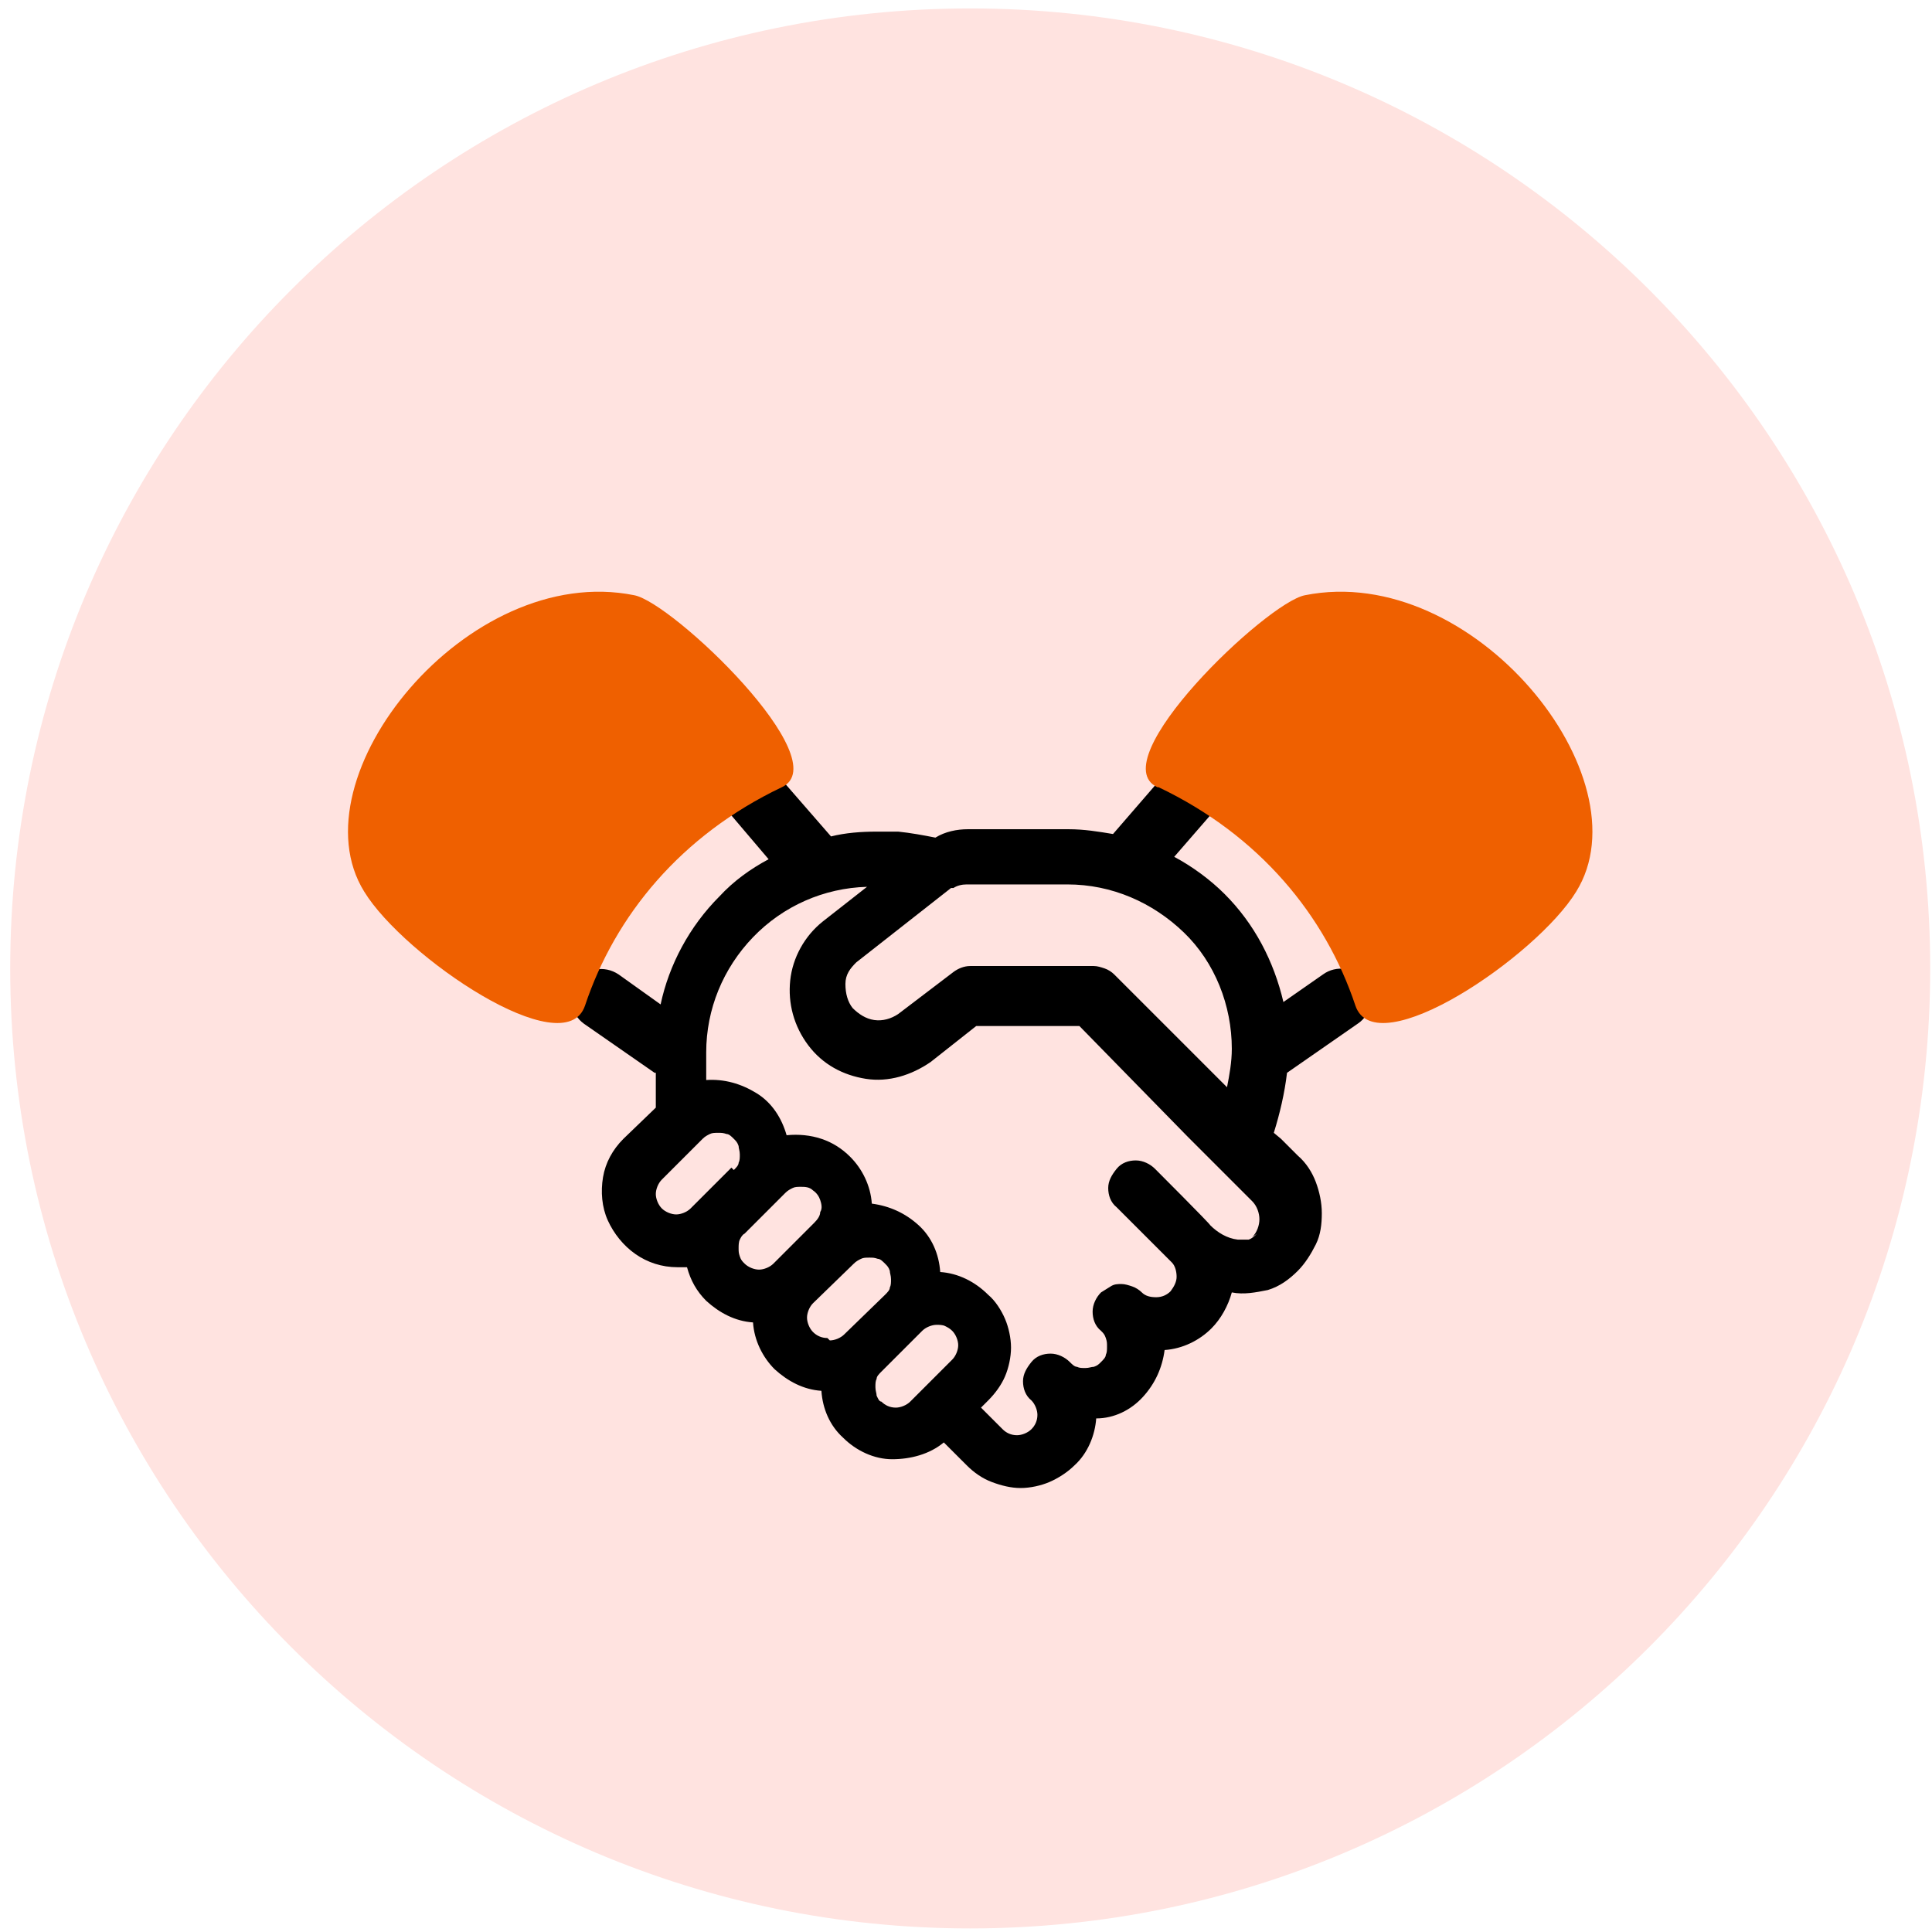
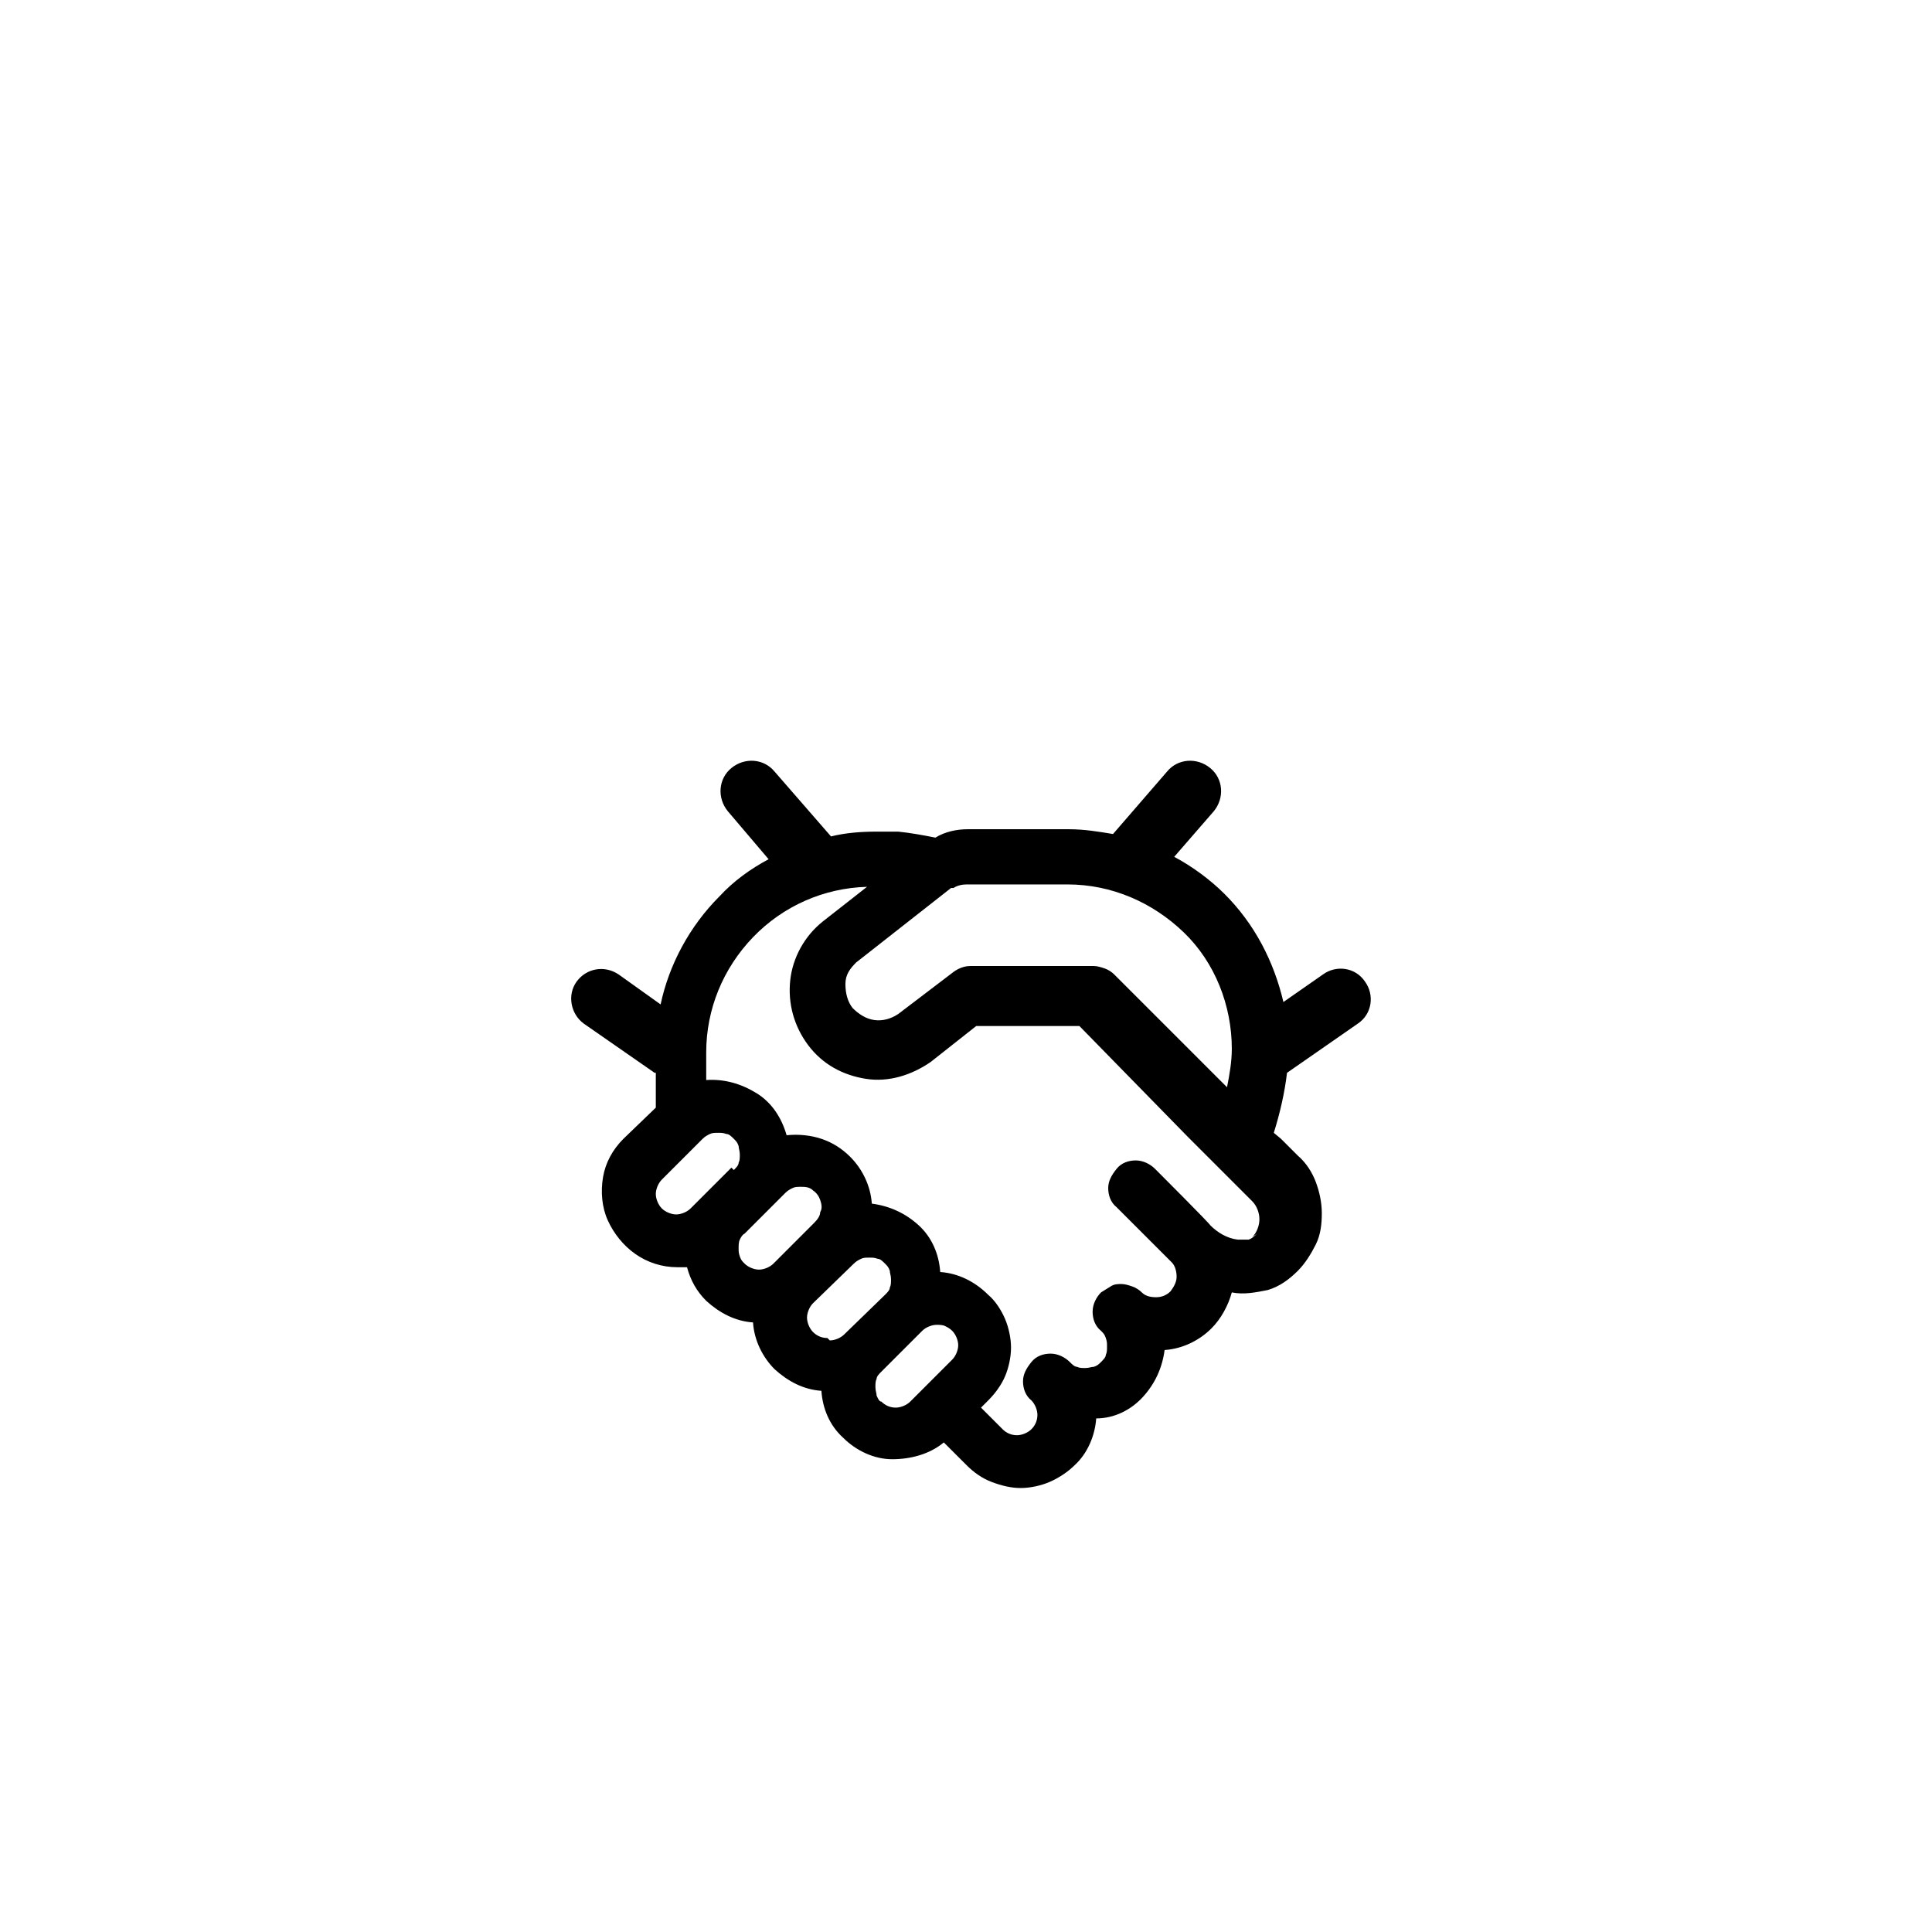
<svg xmlns="http://www.w3.org/2000/svg" width="161" height="161" viewBox="0 0 161 161" fill="none">
-   <path d="M80.851 160.702C125.034 160.702 160.851 124.885 160.851 80.702C160.851 36.519 125.034 0.702 80.851 0.702C36.668 0.702 0.851 36.519 0.851 80.702C0.851 124.885 36.668 160.702 80.851 160.702Z" fill="#FFE3E0" />
  <path d="M113.751 81.802C112.951 80.602 111.351 80.402 110.251 81.202L106.951 83.502C106.151 80.102 104.551 77.002 102.051 74.502C100.851 73.302 99.351 72.202 97.851 71.402L101.151 67.602C102.051 66.502 101.951 64.902 100.851 64.002C99.751 63.102 98.151 63.202 97.251 64.302L92.751 69.502C91.551 69.302 90.351 69.102 89.051 69.102H80.651C79.751 69.102 78.751 69.302 77.951 69.802C76.951 69.602 75.851 69.402 74.851 69.302H73.051C71.751 69.302 70.451 69.402 69.251 69.702L64.551 64.302C63.651 63.202 62.051 63.102 60.951 64.002C59.851 64.902 59.751 66.502 60.651 67.602L64.051 71.602C62.551 72.402 61.151 73.402 59.951 74.702C57.451 77.202 55.751 80.402 55.051 83.702L51.551 81.202C50.351 80.402 48.851 80.702 48.051 81.802C47.251 82.902 47.551 84.502 48.651 85.302L54.551 89.402C54.551 89.402 54.551 89.402 54.651 89.402V92.302L51.951 94.902C51.051 95.802 50.451 96.902 50.251 98.102C50.051 99.302 50.151 100.602 50.651 101.702C51.151 102.802 51.951 103.802 52.951 104.502C53.951 105.202 55.151 105.602 56.451 105.602C56.751 105.602 56.951 105.602 57.251 105.602C57.551 106.702 58.051 107.602 58.851 108.402C59.951 109.402 61.251 110.102 62.751 110.202C62.851 111.702 63.551 113.102 64.551 114.102C65.651 115.102 66.951 115.802 68.451 115.902C68.551 117.402 69.151 118.802 70.251 119.802C71.351 120.902 72.851 121.602 74.351 121.602C75.851 121.602 77.451 121.202 78.651 120.202L80.551 122.102C81.151 122.702 81.851 123.202 82.651 123.502C83.451 123.802 84.251 124.002 85.051 124.002C85.851 124.002 86.751 123.802 87.451 123.502C88.151 123.202 88.951 122.702 89.551 122.102C90.651 121.102 91.251 119.602 91.351 118.202C92.851 118.202 94.251 117.502 95.251 116.402C96.251 115.302 96.851 114.002 97.051 112.502C98.551 112.402 99.951 111.702 100.951 110.702C101.751 109.902 102.351 108.802 102.651 107.702C103.651 107.902 104.651 107.702 105.651 107.502C106.651 107.202 107.451 106.602 108.151 105.902C108.751 105.302 109.251 104.502 109.651 103.702C110.051 102.902 110.151 102.002 110.151 101.102C110.151 100.202 109.951 99.302 109.651 98.502C109.351 97.702 108.851 96.902 108.151 96.302L106.751 94.902L106.151 94.402C106.651 92.802 107.051 91.102 107.251 89.402L113.151 85.302C114.351 84.502 114.551 82.902 113.751 81.802ZM79.451 74.002C79.751 73.802 80.151 73.702 80.551 73.702H88.951C92.651 73.702 96.051 75.202 98.651 77.702C101.251 80.202 102.651 83.802 102.651 87.402C102.651 88.502 102.451 89.602 102.251 90.602L92.851 81.202C92.651 81.002 92.351 80.802 92.051 80.702C91.751 80.602 91.451 80.502 91.151 80.502H80.851C80.351 80.502 79.851 80.702 79.451 81.002L74.851 84.502C74.251 84.902 73.551 85.102 72.851 85.002C72.151 84.902 71.551 84.502 71.051 84.002C70.651 83.502 70.451 82.802 70.451 82.002C70.451 81.202 70.851 80.702 71.351 80.202L79.251 74.002H79.451ZM60.951 97.302L57.551 100.702C57.251 101.002 56.751 101.202 56.351 101.202C55.951 101.202 55.451 101.002 55.151 100.702C54.851 100.402 54.651 99.902 54.651 99.502C54.651 99.102 54.851 98.602 55.151 98.302L58.551 94.902C58.751 94.702 58.951 94.602 59.151 94.502C59.351 94.402 59.551 94.402 59.851 94.402C60.151 94.402 60.251 94.402 60.551 94.502C60.751 94.502 60.951 94.702 61.151 94.902C61.351 95.102 61.451 95.202 61.551 95.502C61.551 95.702 61.651 95.902 61.651 96.202C61.651 96.502 61.651 96.702 61.551 96.902C61.551 97.102 61.351 97.302 61.151 97.502L60.951 97.302ZM64.451 105.302C64.151 105.602 63.651 105.802 63.251 105.802C62.851 105.802 62.351 105.602 62.051 105.302C61.851 105.102 61.751 105.002 61.651 104.702C61.551 104.402 61.551 104.302 61.551 104.002C61.551 103.802 61.551 103.502 61.651 103.302C61.751 103.102 61.851 102.902 62.051 102.802L65.451 99.402C65.651 99.202 65.851 99.102 66.051 99.002C66.251 98.902 66.451 98.902 66.751 98.902C67.051 98.902 67.451 98.902 67.751 99.202C68.051 99.402 68.251 99.702 68.351 100.002C68.451 100.302 68.551 100.702 68.351 101.002C68.351 101.302 68.151 101.602 67.851 101.902L64.451 105.302ZM68.951 111.502C68.451 111.502 68.051 111.302 67.751 111.002C67.451 110.702 67.251 110.202 67.251 109.802C67.251 109.402 67.451 108.902 67.751 108.602L71.151 105.302C71.351 105.102 71.551 105.002 71.751 104.902C71.951 104.802 72.151 104.802 72.451 104.802C72.751 104.802 72.851 104.802 73.151 104.902C73.351 104.902 73.551 105.102 73.751 105.302C73.951 105.502 74.051 105.602 74.151 105.902C74.151 106.102 74.251 106.302 74.251 106.602C74.251 106.902 74.251 107.102 74.151 107.302C74.151 107.502 73.951 107.702 73.751 107.902L70.351 111.202C70.051 111.502 69.551 111.702 69.151 111.702L68.951 111.502ZM79.251 113.402L75.851 116.802C75.551 117.102 75.051 117.302 74.651 117.302C74.151 117.302 73.751 117.102 73.451 116.802C73.251 116.802 73.151 116.502 73.051 116.302C73.051 116.102 72.951 115.902 72.951 115.602C72.951 115.302 72.951 115.102 73.051 114.902C73.051 114.702 73.251 114.502 73.451 114.302L76.851 110.902C77.151 110.602 77.651 110.402 78.051 110.402C78.251 110.402 78.551 110.402 78.751 110.502C78.951 110.602 79.151 110.702 79.351 110.902C79.651 111.202 79.851 111.702 79.851 112.102C79.851 112.502 79.651 113.002 79.351 113.302L79.251 113.402ZM104.751 102.802C104.551 103.002 104.351 103.202 104.051 103.302C103.751 103.302 103.451 103.302 103.151 103.302C102.251 103.202 101.451 102.702 100.851 102.102C100.851 102.002 96.251 97.402 96.251 97.402C95.851 97.002 95.251 96.702 94.651 96.702C94.051 96.702 93.451 96.902 93.051 97.402C92.651 97.902 92.351 98.402 92.351 99.002C92.351 99.602 92.551 100.202 93.051 100.602L97.651 105.202C97.951 105.502 98.051 106.002 98.051 106.402C98.051 106.802 97.851 107.202 97.551 107.602C97.251 107.902 96.851 108.102 96.351 108.102C95.851 108.102 95.451 108.002 95.151 107.702C94.951 107.502 94.651 107.302 94.351 107.202C94.051 107.102 93.751 107.002 93.451 107.002C93.151 107.002 92.851 107.002 92.551 107.202C92.251 107.402 92.051 107.502 91.751 107.702C91.351 108.102 91.051 108.702 91.051 109.302C91.051 109.902 91.251 110.502 91.751 110.902C91.951 111.102 92.051 111.202 92.151 111.502C92.251 111.802 92.251 111.902 92.251 112.202C92.251 112.502 92.251 112.702 92.151 112.902C92.151 113.102 91.951 113.302 91.751 113.502C91.551 113.702 91.451 113.802 91.151 113.902C90.951 113.902 90.751 114.002 90.451 114.002C90.151 114.002 89.951 114.002 89.751 113.902C89.551 113.902 89.351 113.702 89.151 113.502C88.751 113.102 88.151 112.802 87.551 112.802C86.951 112.802 86.351 113.002 85.951 113.502C85.551 114.002 85.251 114.502 85.251 115.102C85.251 115.702 85.451 116.302 85.951 116.702C86.251 117.002 86.451 117.502 86.451 117.902C86.451 118.402 86.251 118.802 85.951 119.102C85.651 119.402 85.151 119.602 84.751 119.602C84.251 119.602 83.851 119.402 83.551 119.102L81.751 117.302L82.351 116.702C82.951 116.102 83.451 115.402 83.751 114.702C84.051 114.002 84.251 113.102 84.251 112.302C84.251 111.502 84.051 110.602 83.751 109.902C83.451 109.202 82.951 108.402 82.351 107.902C81.251 106.802 79.851 106.102 78.351 106.002C78.251 104.502 77.651 103.102 76.551 102.102C75.451 101.102 74.151 100.502 72.651 100.302C72.551 98.802 71.851 97.402 70.851 96.402C70.151 95.702 69.351 95.202 68.451 94.902C67.551 94.602 66.551 94.502 65.551 94.602C65.151 93.202 64.351 91.902 63.051 91.102C61.751 90.302 60.351 89.902 58.851 90.002V87.702C58.851 84.102 60.251 80.702 62.751 78.102C65.251 75.502 68.651 74.002 72.251 73.902L68.551 76.802C67.051 78.002 66.051 79.802 65.851 81.702C65.651 83.602 66.151 85.502 67.351 87.102C68.551 88.702 70.251 89.602 72.151 89.902C74.051 90.202 75.951 89.602 77.551 88.502L81.351 85.502H89.951L98.951 94.702L104.351 100.102C104.751 100.502 104.951 101.102 104.951 101.602C104.951 102.102 104.751 102.702 104.351 103.102L104.751 102.802Z" fill="black" />
-   <path d="M65.151 65.602C56.751 69.602 51.251 76.302 48.751 83.802C47.051 88.802 33.651 79.702 30.351 74.302C24.451 64.802 38.951 46.802 52.851 49.602C56.051 50.202 69.851 63.402 65.151 65.602Z" fill="#EF6000" />
-   <path d="M96.55 65.602C104.95 69.602 110.45 76.302 112.95 83.802C114.65 88.802 128.05 79.702 131.35 74.302C137.25 64.802 122.75 46.802 108.75 49.602C105.55 50.202 91.75 63.402 96.45 65.602H96.55Z" fill="#EF6000" />
</svg>